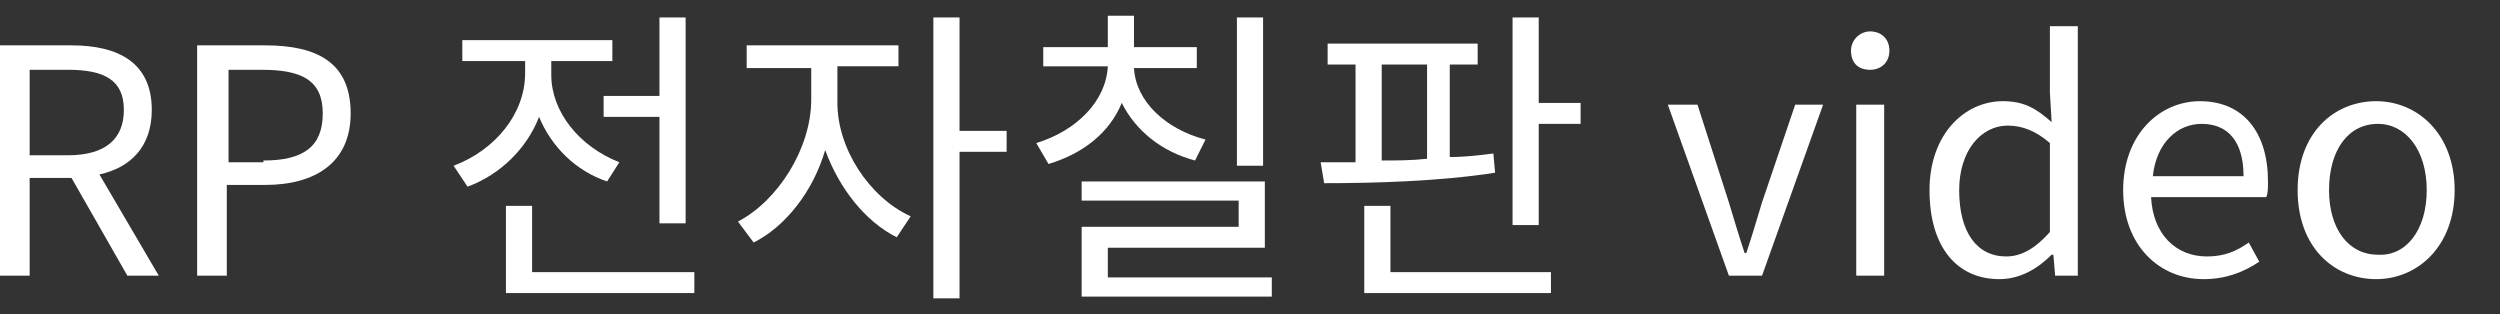
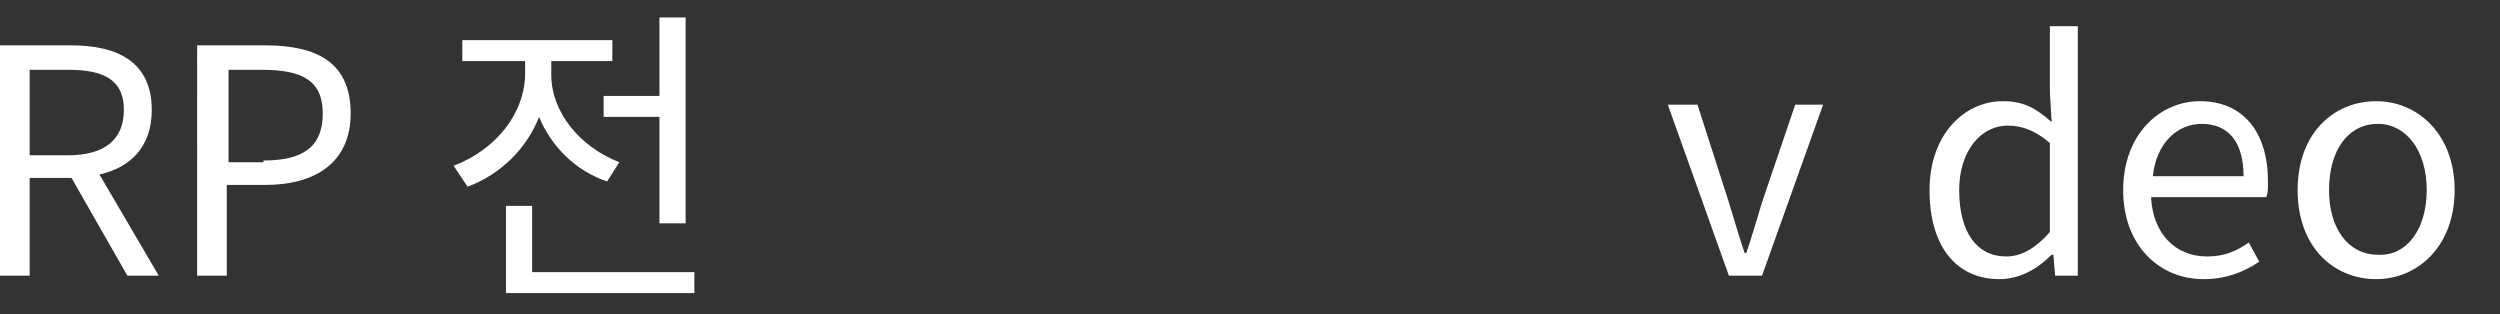
<svg xmlns="http://www.w3.org/2000/svg" version="1.1" id="Layer_1" x="0px" y="0px" viewBox="0 0 143.3 18" style="enable-background:new 0 0 143.3 18;" xml:space="preserve">
  <rect x="0" y="0" width="143.3" height="18" fill="#333333" stroke="none" />
  <style type="text/css">
	.st0{fill:#FFFFFF;}
</style>
  <g>
    <g>
      <path class="st0" d="M0,2.6h4.1c2.7,0,4.6,1,4.6,3.7c0,2.1-1.2,3.3-3,3.7l3.4,5.8H7.3l-3.2-5.6H1.7v5.6H0V2.6z M3.9,8.9    C6,8.9,7.1,8,7.1,6.3C7.1,4.6,6,4,3.9,4H1.7v4.9H3.9z" />
      <path class="st0" d="M11.4,2.6h3.8c3,0,4.9,1,4.9,3.9c0,2.8-2,4.1-4.9,4.1h-2.2v5.2h-1.7V2.6z M15.1,9.2c2.3,0,3.4-0.8,3.4-2.7    C18.5,4.6,17.3,4,15,4h-1.9v5.3H15.1z" />
      <path class="st0" d="M34.8,10.4c-1.8-0.6-3.2-2-3.9-3.7c-0.7,1.8-2.2,3.3-4.1,4l-0.8-1.2c2.4-0.9,4.1-3,4.1-5.3V3.5h-3.6V2.3h8.6    v1.2h-3.5v0.8c0,2.1,1.6,4.1,3.9,5L34.8,10.4z M39.8,15.6v1.2H29v-5h1.5v3.8H39.8z M37.8,5.5V1h1.5v11.8h-1.5V6.7h-3.2V5.5H37.8z" />
-       <path class="st0" d="M48,5.9c0,2.6,1.8,5.4,4.2,6.5l-0.8,1.2c-1.8-0.9-3.3-2.8-4.1-5c-0.7,2.4-2.3,4.4-4.1,5.3l-0.9-1.2    c2.3-1.2,4.2-4.2,4.2-7V3.9h-3.7V2.6h8.7v1.2H48V5.9z M57.7,8.7H55v8.4h-1.5V1H55v6.5h2.7V8.7z" />
-       <path class="st0" d="M68.5,9.2c-1.9-0.5-3.4-1.7-4.2-3.3c-0.7,1.7-2.2,2.9-4.2,3.5l-0.7-1.2c2.3-0.7,4-2.4,4.1-4.4h-3.7V2.7h3.7    V0.9H65v1.8h3.6v1.2H65c0.1,1.9,1.8,3.5,4.1,4.1L68.5,9.2z M72.9,15.8V17H62v-4h9v-1.5h-9v-1.1h10.5v3.8h-9v1.7H72.9z M72.4,9.5    h-1.5V1h1.5V9.5z" />
-       <path class="st0" d="M85.7,9.9c-3.2,0.5-7,0.6-9.8,0.6l-0.2-1.2c0.6,0,1.3,0,2,0V3.7h-1.6V2.5h8.6v1.2h-1.6V9    C84,9,84.8,8.9,85.6,8.8L85.7,9.9z M79.6,15.6h9.3v1.2H78.2v-5h1.5V15.6z M79.2,9.2c0.8,0,1.7,0,2.6-0.1V3.7h-2.6V9.2z M90.6,5.9    v1.2h-2.4v5.8h-1.5V1h1.5v4.9H90.6z" />
      <path class="st0" d="M95.6,6h1.7l1.8,5.6c0.3,1,0.6,2,0.9,2.9h0.1c0.3-0.9,0.6-1.9,0.9-2.9l1.9-5.6h1.6l-3.5,9.8h-1.9L95.6,6z" />
-       <path class="st0" d="M106.1,2.9c0-0.6,0.5-1.1,1.1-1.1c0.6,0,1.1,0.4,1.1,1.1c0,0.7-0.5,1.1-1.1,1.1C106.5,4,106.1,3.6,106.1,2.9z     M106.4,6h1.6v9.8h-1.6V6z" />
      <path class="st0" d="M110.6,10.9c0-3.2,2-5.1,4.2-5.1c1.2,0,1.9,0.4,2.8,1.2l-0.1-1.7V1.5h1.6v14.3h-1.3l-0.1-1.2h-0.1    c-0.8,0.8-1.8,1.4-3,1.4C112.2,16,110.6,14.2,110.6,10.9z M117.5,13.3V8.2c-0.8-0.7-1.6-1-2.4-1c-1.6,0-2.8,1.5-2.8,3.7    c0,2.4,1,3.8,2.7,3.8C115.9,14.7,116.7,14.2,117.5,13.3z" />
      <path class="st0" d="M121.7,10.9c0-3.2,2.1-5.1,4.4-5.1c2.5,0,3.9,1.8,3.9,4.6c0,0.4,0,0.7-0.1,0.9h-6.6c0.1,2.1,1.4,3.4,3.2,3.4    c1,0,1.7-0.3,2.4-0.8l0.6,1.1c-0.9,0.6-1.9,1-3.2,1C123.8,16,121.7,14.1,121.7,10.9z M128.6,10.1c0-2-0.9-3-2.4-3    c-1.4,0-2.6,1.1-2.8,3H128.6z" />
      <path class="st0" d="M131.7,10.9c0-3.3,2.1-5.1,4.5-5.1c2.4,0,4.5,1.9,4.5,5.1c0,3.2-2.1,5.1-4.5,5.1    C133.8,16,131.7,14.2,131.7,10.9z M139.1,10.9c0-2.3-1.2-3.8-2.8-3.8c-1.7,0-2.8,1.5-2.8,3.8c0,2.2,1.1,3.7,2.8,3.7    C137.9,14.7,139.1,13.2,139.1,10.9z" />
    </g>
  </g>
</svg>